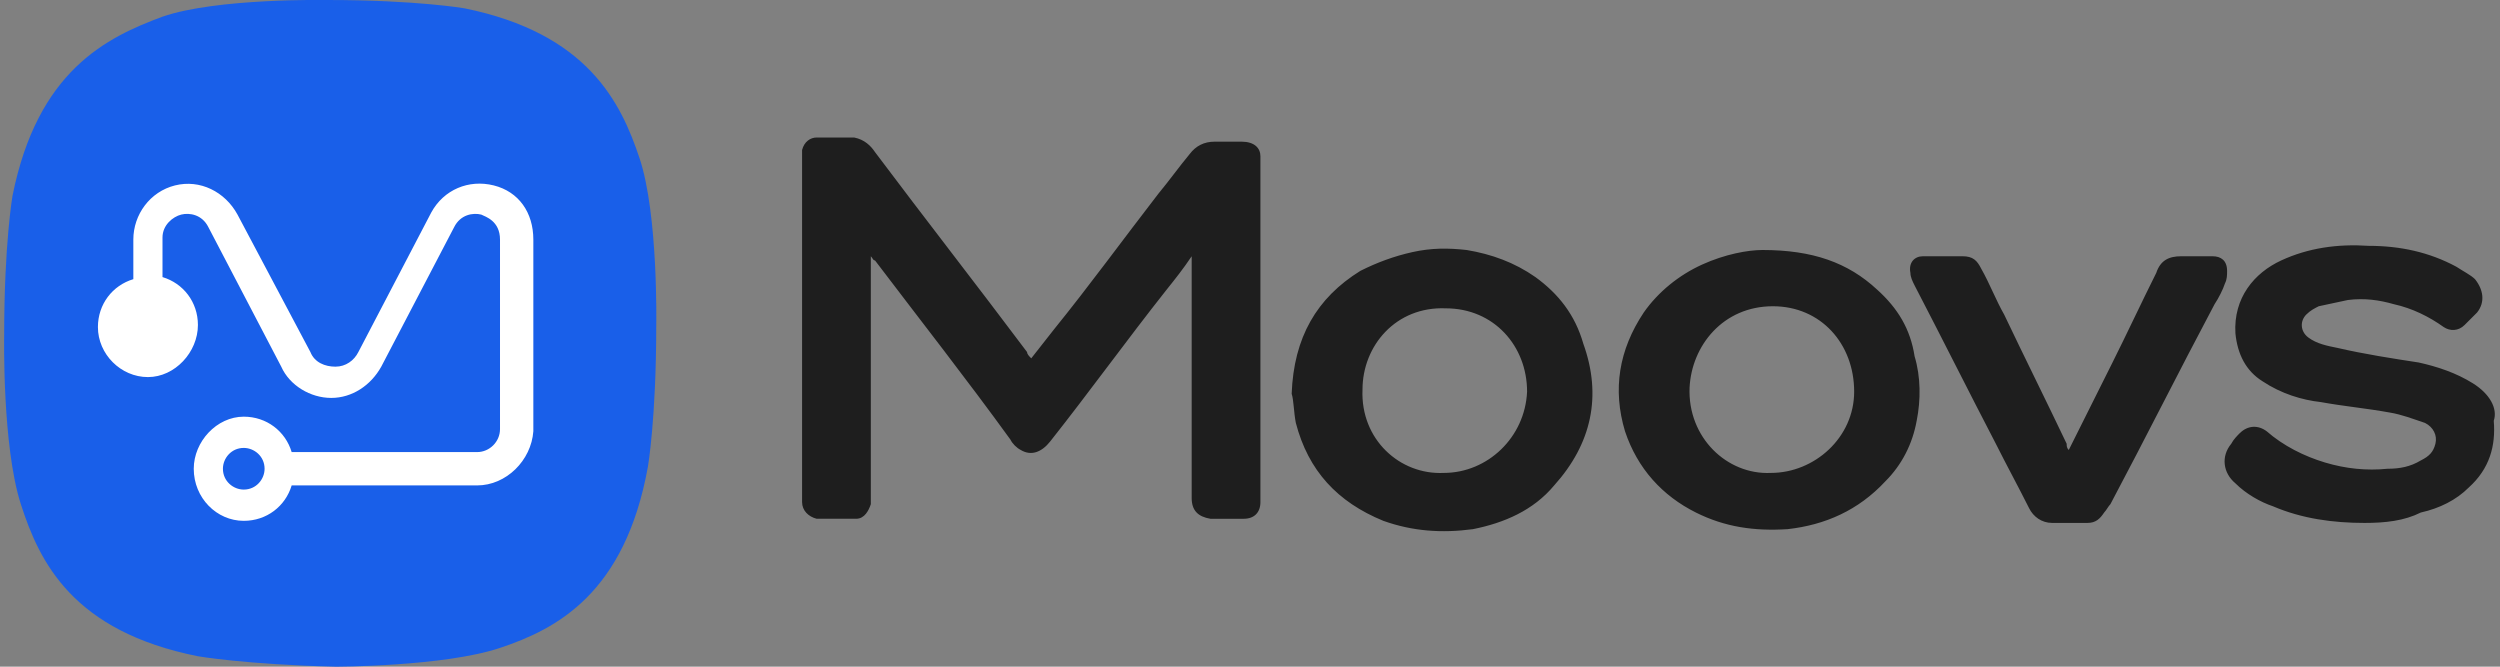
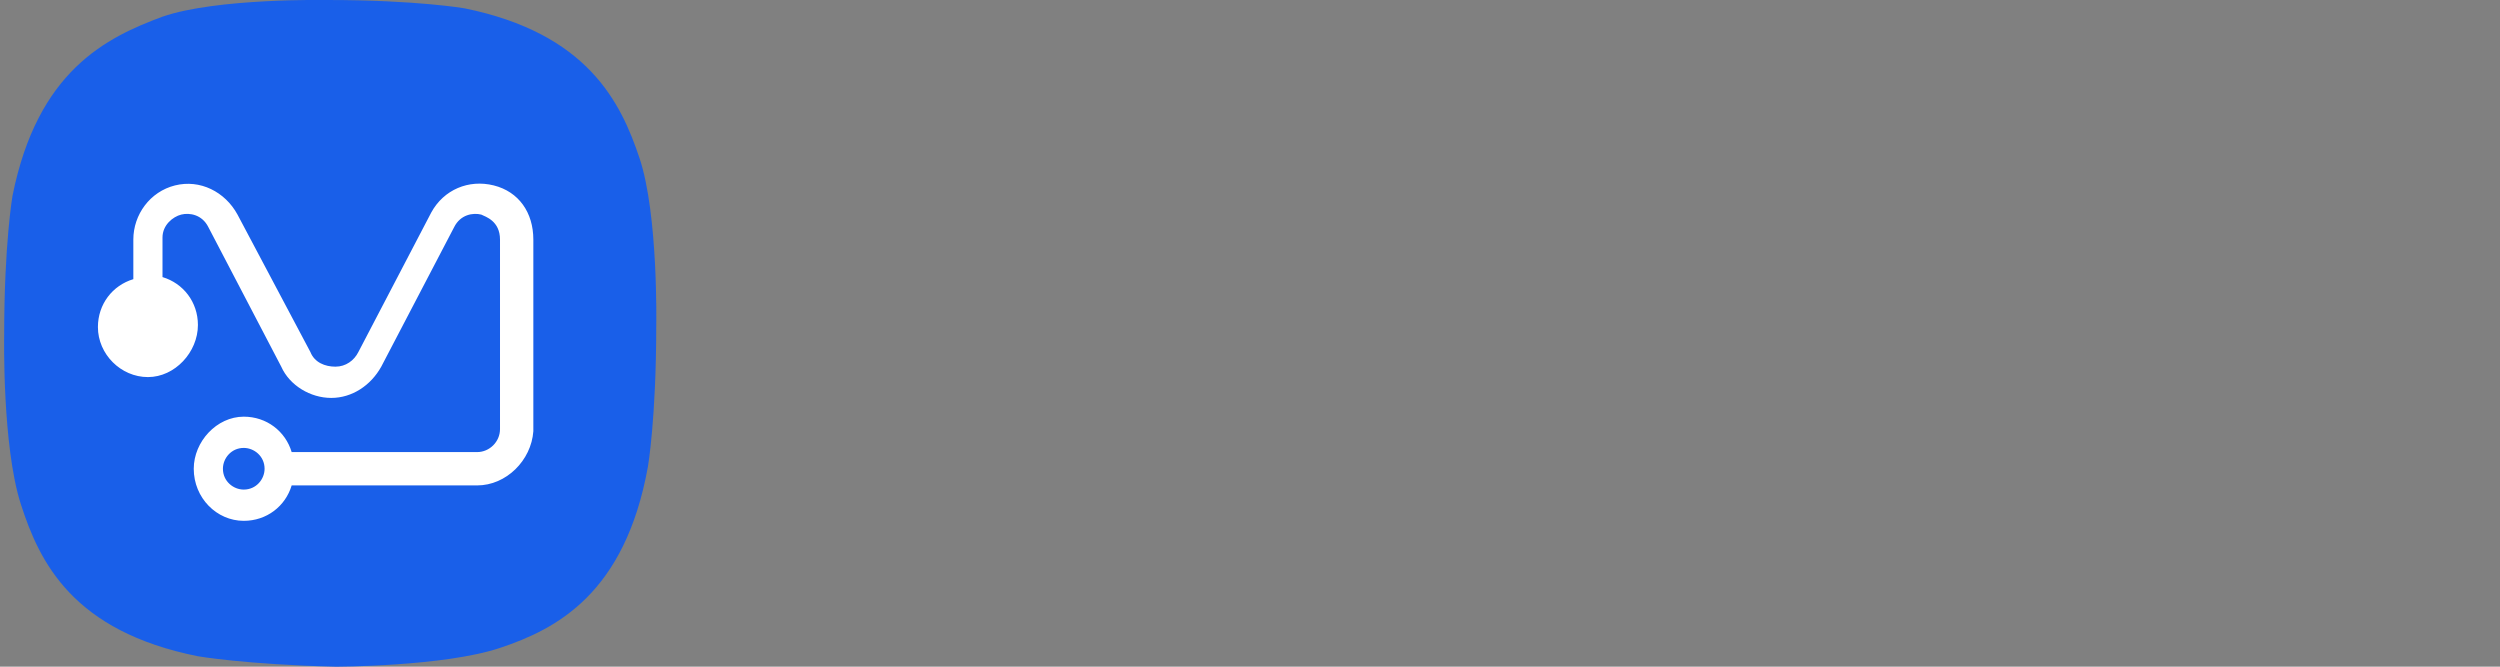
<svg xmlns="http://www.w3.org/2000/svg" version="1.1" id="Layer_1" x="0px" y="0px" viewBox="0 0 120 32" style="enable-background:new 0 0 120 32;" xml:space="preserve">
  <rect x="0" y="0" width="120" height="32" fill="#808080" stroke="none" />
  <style type="text/css">
	.st0{fill:#FFFFFF;}
	.st1{fill-rule:evenodd;clip-rule:evenodd;fill:#195FE9;}
	.st2{fill:#1E1E1E;}
</style>
  <path class="st0" d="M16,30.9c-4-0.1-6.2-0.4-6.2-0.4c-5.5-1.1-7-4.3-7.9-6.8c-0.8-2.6-0.8-7.5-0.8-7.5C1.3,12,1.7,9.9,1.7,9.9  c1.1-5.6,4.2-7.1,6.6-8c2.5-0.8,7.4-0.8,7.4-0.8c4,0.1,6.2,0.4,6.2,0.4c5.5,1.1,7,4.2,7.9,6.7c0.8,2.5,0.8,7.4,0.8,7.4  c-0.1,4.2-0.4,6.3-0.4,6.3c-1.1,5.7-4.1,7.2-6.6,8.1C20.9,30.9,16,30.9,16,30.9z" />
  <path class="st1" d="M9.5,31.5c0,0,2.3,0.4,6.6,0.5c0,0,5.2,0,7.9-0.9c2.7-0.9,6-2.6,7.1-8.7c0,0,0.4-2.3,0.4-6.8c0,0,0.1-5.3-0.8-8  c-0.9-2.7-2.5-6-8.4-7.2c0,0-2.3-0.4-6.6-0.4c0,0-5.3-0.1-7.9,0.8C5.1,1.8,1.8,3.4,0.6,9.4c0,0-0.4,2.3-0.4,6.7c0,0-0.1,5.3,0.8,8.1  C1.9,27,3.5,30.3,9.5,31.5z M22.9,23.3H14c0,0,0,0,0,0c-0.3,1-1.2,1.7-2.3,1.7c-1.3,0-2.4-1.1-2.4-2.5c0-1.3,1.1-2.5,2.4-2.5  c1.1,0,2,0.7,2.3,1.7c0,0,0,0,0,0h8.9c0.6,0,1.1-0.5,1.1-1.1v-9.1c0-0.9-0.7-1.1-0.9-1.2c-0.4-0.1-1,0-1.3,0.6l-3.5,6.7  c-0.5,0.9-1.4,1.5-2.4,1.5s-2-0.6-2.4-1.5L10,10.9c-0.3-0.6-0.9-0.7-1.3-0.6c-0.4,0.1-0.9,0.5-0.9,1.1v1.9c1,0.3,1.7,1.2,1.7,2.3  c0,1.3-1.1,2.5-2.4,2.5S4.7,17,4.7,15.7c0-1.1,0.7-2,1.7-2.3v-1.9c0-1.2,0.8-2.3,2-2.6c1.2-0.3,2.4,0.3,3,1.4l3.5,6.6  c0.2,0.5,0.7,0.7,1.2,0.7c0.5,0,0.9-0.3,1.1-0.7l3.5-6.7c0.6-1.1,1.8-1.6,3-1.3c1.2,0.3,1.9,1.3,1.9,2.6v9.2  C25.5,22.1,24.3,23.3,22.9,23.3z M11.7,21.5c0.5,0,1,0.4,1,1c0,0.5-0.4,1-1,1c-0.5,0-1-0.4-1-1C10.7,22,11.1,21.5,11.7,21.5z" />
  <g>
    <g>
-       <path class="st2" d="M59.6,6.8c-0.5,0-0.9,0-1.3,0c-0.5,0-0.9,0.2-1.2,0.6c-0.5,0.6-1,1.3-1.5,1.9c-1.7,2.2-3.3,4.4-5,6.5    c-0.4,0.5-0.7,0.9-1.1,1.4c-0.1-0.1-0.2-0.2-0.2-0.3c-2.4-3.2-4.9-6.4-7.3-9.6c-0.2-0.3-0.5-0.6-1-0.7c-0.6,0-1.2,0-1.8,0    c-0.3,0-0.6,0.2-0.7,0.6c0,0.2,0,0.3,0,0.5c0,5.4,0,10.8,0,16.2c0,0.1,0,0.2,0,0.2c0,0.4,0.3,0.7,0.7,0.8c0.7,0,1.3,0,1.9,0    c0.4,0,0.6-0.4,0.7-0.7c0-0.1,0-0.2,0-0.4c0-3.7,0-7.5,0-11.2c0-0.1,0-0.2,0-0.3c0.1,0.1,0.1,0.2,0.2,0.2c2.2,2.9,4.4,5.7,6.5,8.6    c0.1,0.2,0.3,0.4,0.5,0.5c0.5,0.3,1,0.1,1.4-0.4c1.9-2.4,3.7-4.9,5.6-7.3c0.4-0.5,0.8-1,1.2-1.6c0,0,0,0,0,0c0,0.1,0,0.2,0,0.3    c0,3.7,0,7.5,0,11.3c0,0.6,0.3,0.9,0.9,1c0.5,0,1,0,1.6,0c0.5,0,0.8-0.3,0.8-0.8c0-0.1,0-0.2,0-0.3c0-5.4,0-10.7,0-16    c0-0.1,0-0.2,0-0.3C60.5,7.1,60.2,6.8,59.6,6.8z M90.1,13.9C88.7,12.6,87,12,84.6,12c-0.7,0-1.8,0.2-2.9,0.7    c-1.1,0.5-2.1,1.3-2.8,2.3c-1.2,1.8-1.5,3.7-0.9,5.7c0.6,1.8,1.8,3.1,3.4,3.9c1.4,0.7,2.8,0.9,4.4,0.8c1.8-0.2,3.4-0.9,4.7-2.3    c0.8-0.8,1.3-1.8,1.5-2.9c0.2-1,0.2-2.1-0.1-3.1C91.7,15.8,91.1,14.8,90.1,13.9z M85,22.7c-2.1,0.1-4-1.7-3.9-4.1    c0.1-2,1.6-3.9,4-3.9c2.3,0,3.9,1.8,3.9,4.1C89,21,87.1,22.7,85,22.7z M73.7,13.3c-1-0.7-2.1-1.1-3.3-1.3    c-0.9-0.1-1.7-0.1-2.6,0.1c-0.9,0.2-1.7,0.5-2.5,0.9c-2.1,1.3-3.2,3.2-3.3,5.9c0.1,0.3,0.1,0.9,0.2,1.4c0.6,2.3,2,3.8,4.2,4.7    c1.4,0.5,2.8,0.6,4.3,0.4c1.5-0.3,2.9-0.9,3.9-2.1c1.8-2,2.3-4.3,1.4-6.8C75.6,15.1,74.8,14.1,73.7,13.3z M69.3,22.7    c-2.1,0.1-4-1.6-3.9-4c0-2.1,1.6-4,4-3.9c2.3,0,3.9,1.8,3.9,4C73.2,21,71.4,22.7,69.3,22.7z M118.7,18.4c-0.8-0.5-1.7-0.8-2.6-1    c-1.3-0.2-2.6-0.4-3.9-0.7c-0.5-0.1-1-0.2-1.4-0.5c-0.4-0.3-0.4-0.8-0.1-1.1c0.2-0.2,0.4-0.3,0.6-0.4c0.5-0.1,0.9-0.2,1.4-0.3    c0.8-0.1,1.5,0,2.2,0.2c0.9,0.2,1.7,0.6,2.4,1.1c0.3,0.2,0.7,0.2,1-0.1c0.2-0.2,0.4-0.4,0.6-0.6c0.4-0.5,0.3-1.1-0.1-1.6    c-0.2-0.2-0.6-0.4-0.9-0.6c-1.3-0.7-2.7-1-4.2-1c-1.5-0.1-2.9,0.1-4.2,0.7s-2.3,1.8-2.2,3.5c0.1,1,0.5,1.8,1.3,2.3    c0.9,0.6,1.9,0.9,2.8,1c1.1,0.2,2.2,0.3,3.3,0.5c0.6,0.1,1.1,0.3,1.7,0.5c0.4,0.2,0.6,0.6,0.5,1c-0.1,0.4-0.3,0.6-0.7,0.8    c-0.5,0.3-1,0.4-1.6,0.4c-1,0.1-2,0-3-0.3c-1-0.3-2-0.8-2.8-1.5c-0.4-0.3-0.9-0.3-1.3,0.1c-0.1,0.1-0.3,0.3-0.4,0.5    c-0.5,0.6-0.4,1.4,0.2,1.9c0.5,0.5,1.2,0.9,1.8,1.1c1.4,0.6,2.9,0.8,4.4,0.8c1,0,1.9-0.1,2.7-0.5c0.9-0.2,1.7-0.6,2.3-1.2    c1-0.9,1.3-2,1.2-3.2C119.9,19.6,119.5,18.9,118.7,18.4z M106.2,12.3c-0.5,0-1,0-1.5,0c-0.6,0-1,0.2-1.2,0.8    c-0.7,1.4-1.4,2.9-2.1,4.3c-0.7,1.4-1.4,2.8-2.1,4.2c-0.1-0.1-0.1-0.2-0.1-0.3c-1-2.1-2-4.1-3-6.2c-0.4-0.7-0.7-1.5-1.1-2.2    c-0.2-0.4-0.4-0.6-0.9-0.6c-0.6,0-1.2,0-1.9,0c-0.4,0-0.7,0.3-0.6,0.8c0,0.2,0.1,0.4,0.2,0.6c1.3,2.5,2.6,5.1,3.9,7.6    c0.5,1,1.1,2.1,1.6,3.1c0.2,0.4,0.6,0.7,1.1,0.7c0.6,0,1.2,0,1.7,0c0.4,0,0.6-0.2,0.8-0.5c0.1-0.1,0.2-0.3,0.3-0.4    c1.7-3.2,3.3-6.4,5-9.6c0.2-0.3,0.4-0.7,0.5-1c0.1-0.2,0.1-0.4,0.1-0.6C106.9,12.5,106.6,12.3,106.2,12.3z" />
-     </g>
+       </g>
  </g>
</svg>